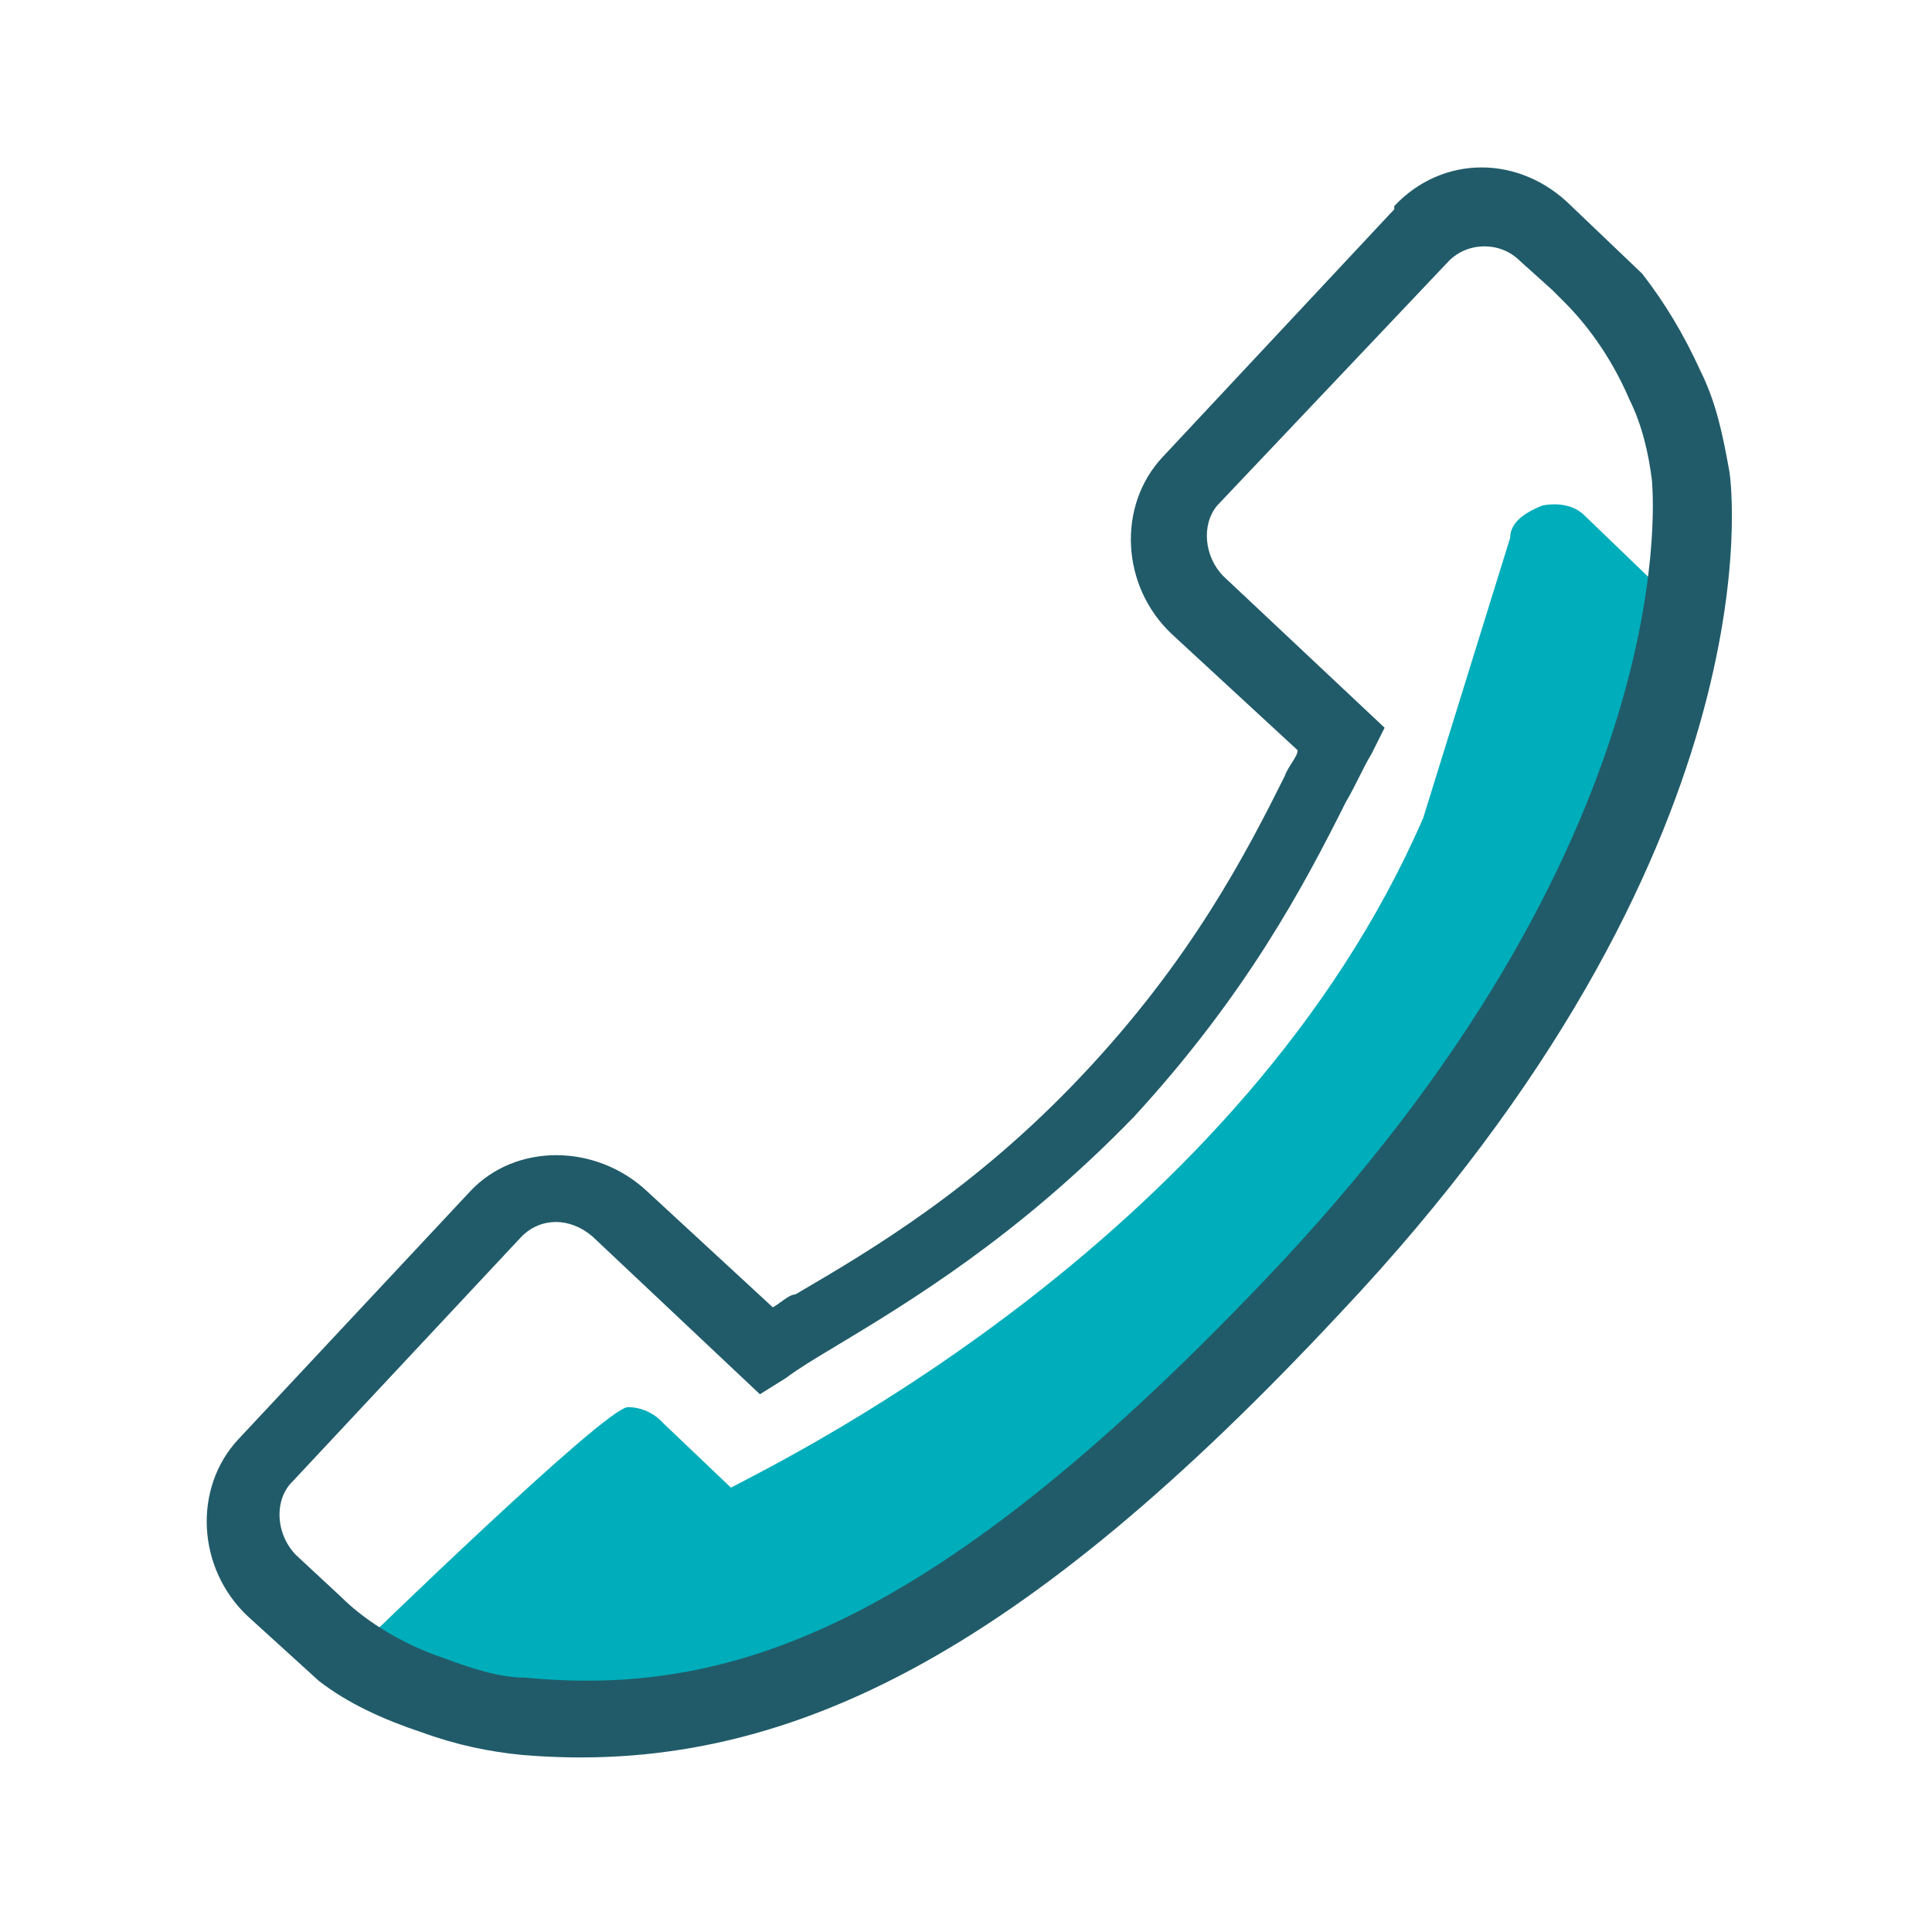
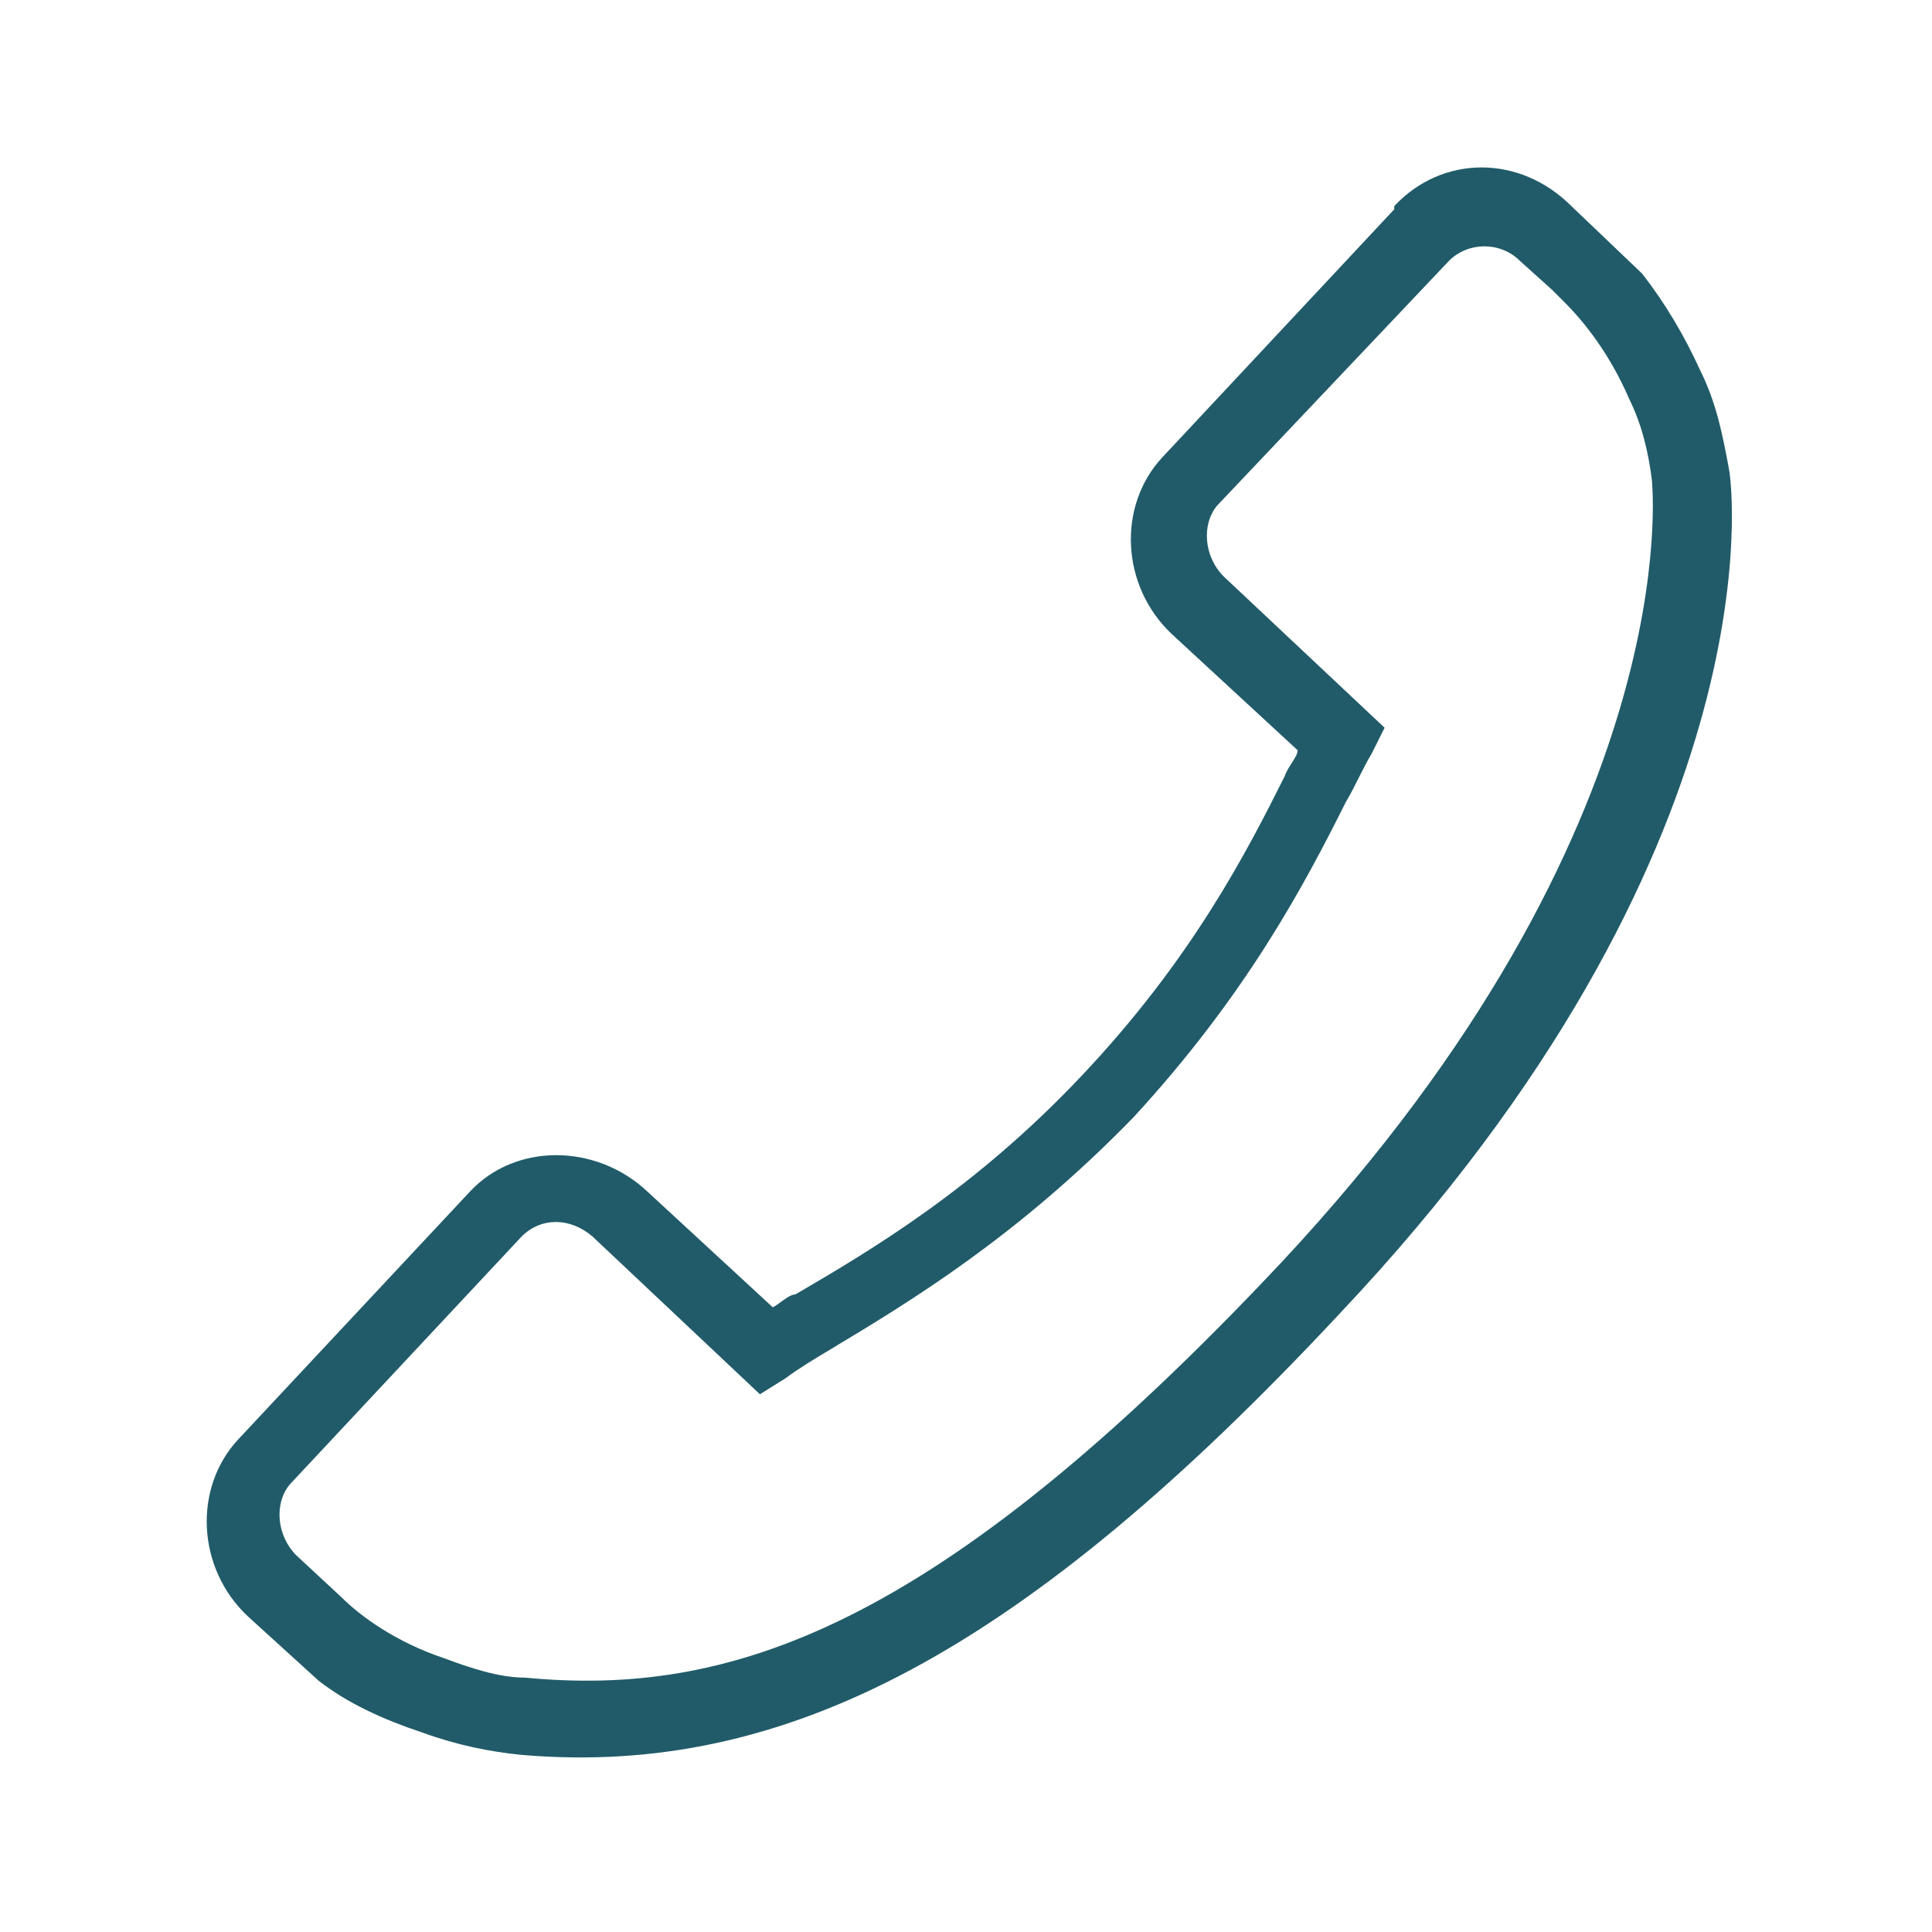
<svg xmlns="http://www.w3.org/2000/svg" id="Layer_1" width="60" height="60" version="1.1" viewBox="0 0 60 60">
  <defs>
    <style>
      .st0 {
        fill: #215b69;
      }

      .st1 {
        fill: #00adba;
      }
    </style>
  </defs>
-   <path class="st1" d="M12.2,52.6c-.5-.2-1.5-1.1-1.1-1.4,0,0,7.7-7.5,8.4-7.5s1.1.5,1.1.5l2.1,2c1.9-1,15.9-7.9,21.5-20.8l2.7-8.7c0-.5.5-.8,1-1,.5-.1,1,0,1.3.3l2.7,2.6c.4.4.5.9.4,1.4l-3.5,10c0,.2-6.5,9.6-6.5,9.6h0c0,0-10.4,9.3-10.5,9.3l-11.8,4.7c-.2.1-7.7-1-7.7-1Z" />
  <path class="st0" d="M43.3,6.5l-7.2,7.7c-1.4,1.5-1.3,4,.3,5.5l3.9,3.6c0,.2-.3.5-.4.8-1.2,2.4-2.9,5.7-6.3,9.3-3.3,3.5-6.5,5.4-8.9,6.8-.2,0-.5.3-.7.4l-2.6-2.4-1.3-1.2c-1.6-1.5-4.1-1.5-5.5,0l-7.2,7.7c-1.4,1.5-1.3,4,.3,5.5l2.2,2h0c.9.7,2,1.2,3.2,1.6,1.1.4,2.1.6,3.1.7,8.2.7,15.6-3.2,25.4-13.7,13.6-14.4,12.2-25.7,12.1-26.2-.2-1.1-.4-2.1-.9-3.1-.5-1.1-1.1-2.1-1.8-3h0l-2.2-2.1c-1.6-1.6-4-1.6-5.5,0ZM47.2,8.1l1,.9.4.4c.6.6,1.4,1.6,2,3,.4.8.6,1.7.7,2.5,0,.1,1.2,10.7-11.5,24.3-10.8,11.5-17.2,13.5-23.5,12.9-.8,0-1.7-.3-2.5-.6-1.5-.5-2.6-1.3-3.2-1.9l-1.4-1.3c-.6-.6-.7-1.6-.2-2.2l7.2-7.7c.6-.6,1.5-.6,2.2,0l5.2,4.9.8-.5c.4-.3.9-.6,1.4-.9,2.5-1.5,5.8-3.5,9.4-7.2,3.5-3.8,5.3-7.2,6.6-9.8.3-.5.5-1,.8-1.5l.4-.8-5-4.7c-.6-.6-.7-1.6-.2-2.2l7.2-7.6c.6-.6,1.6-.6,2.2,0Z" />
</svg>